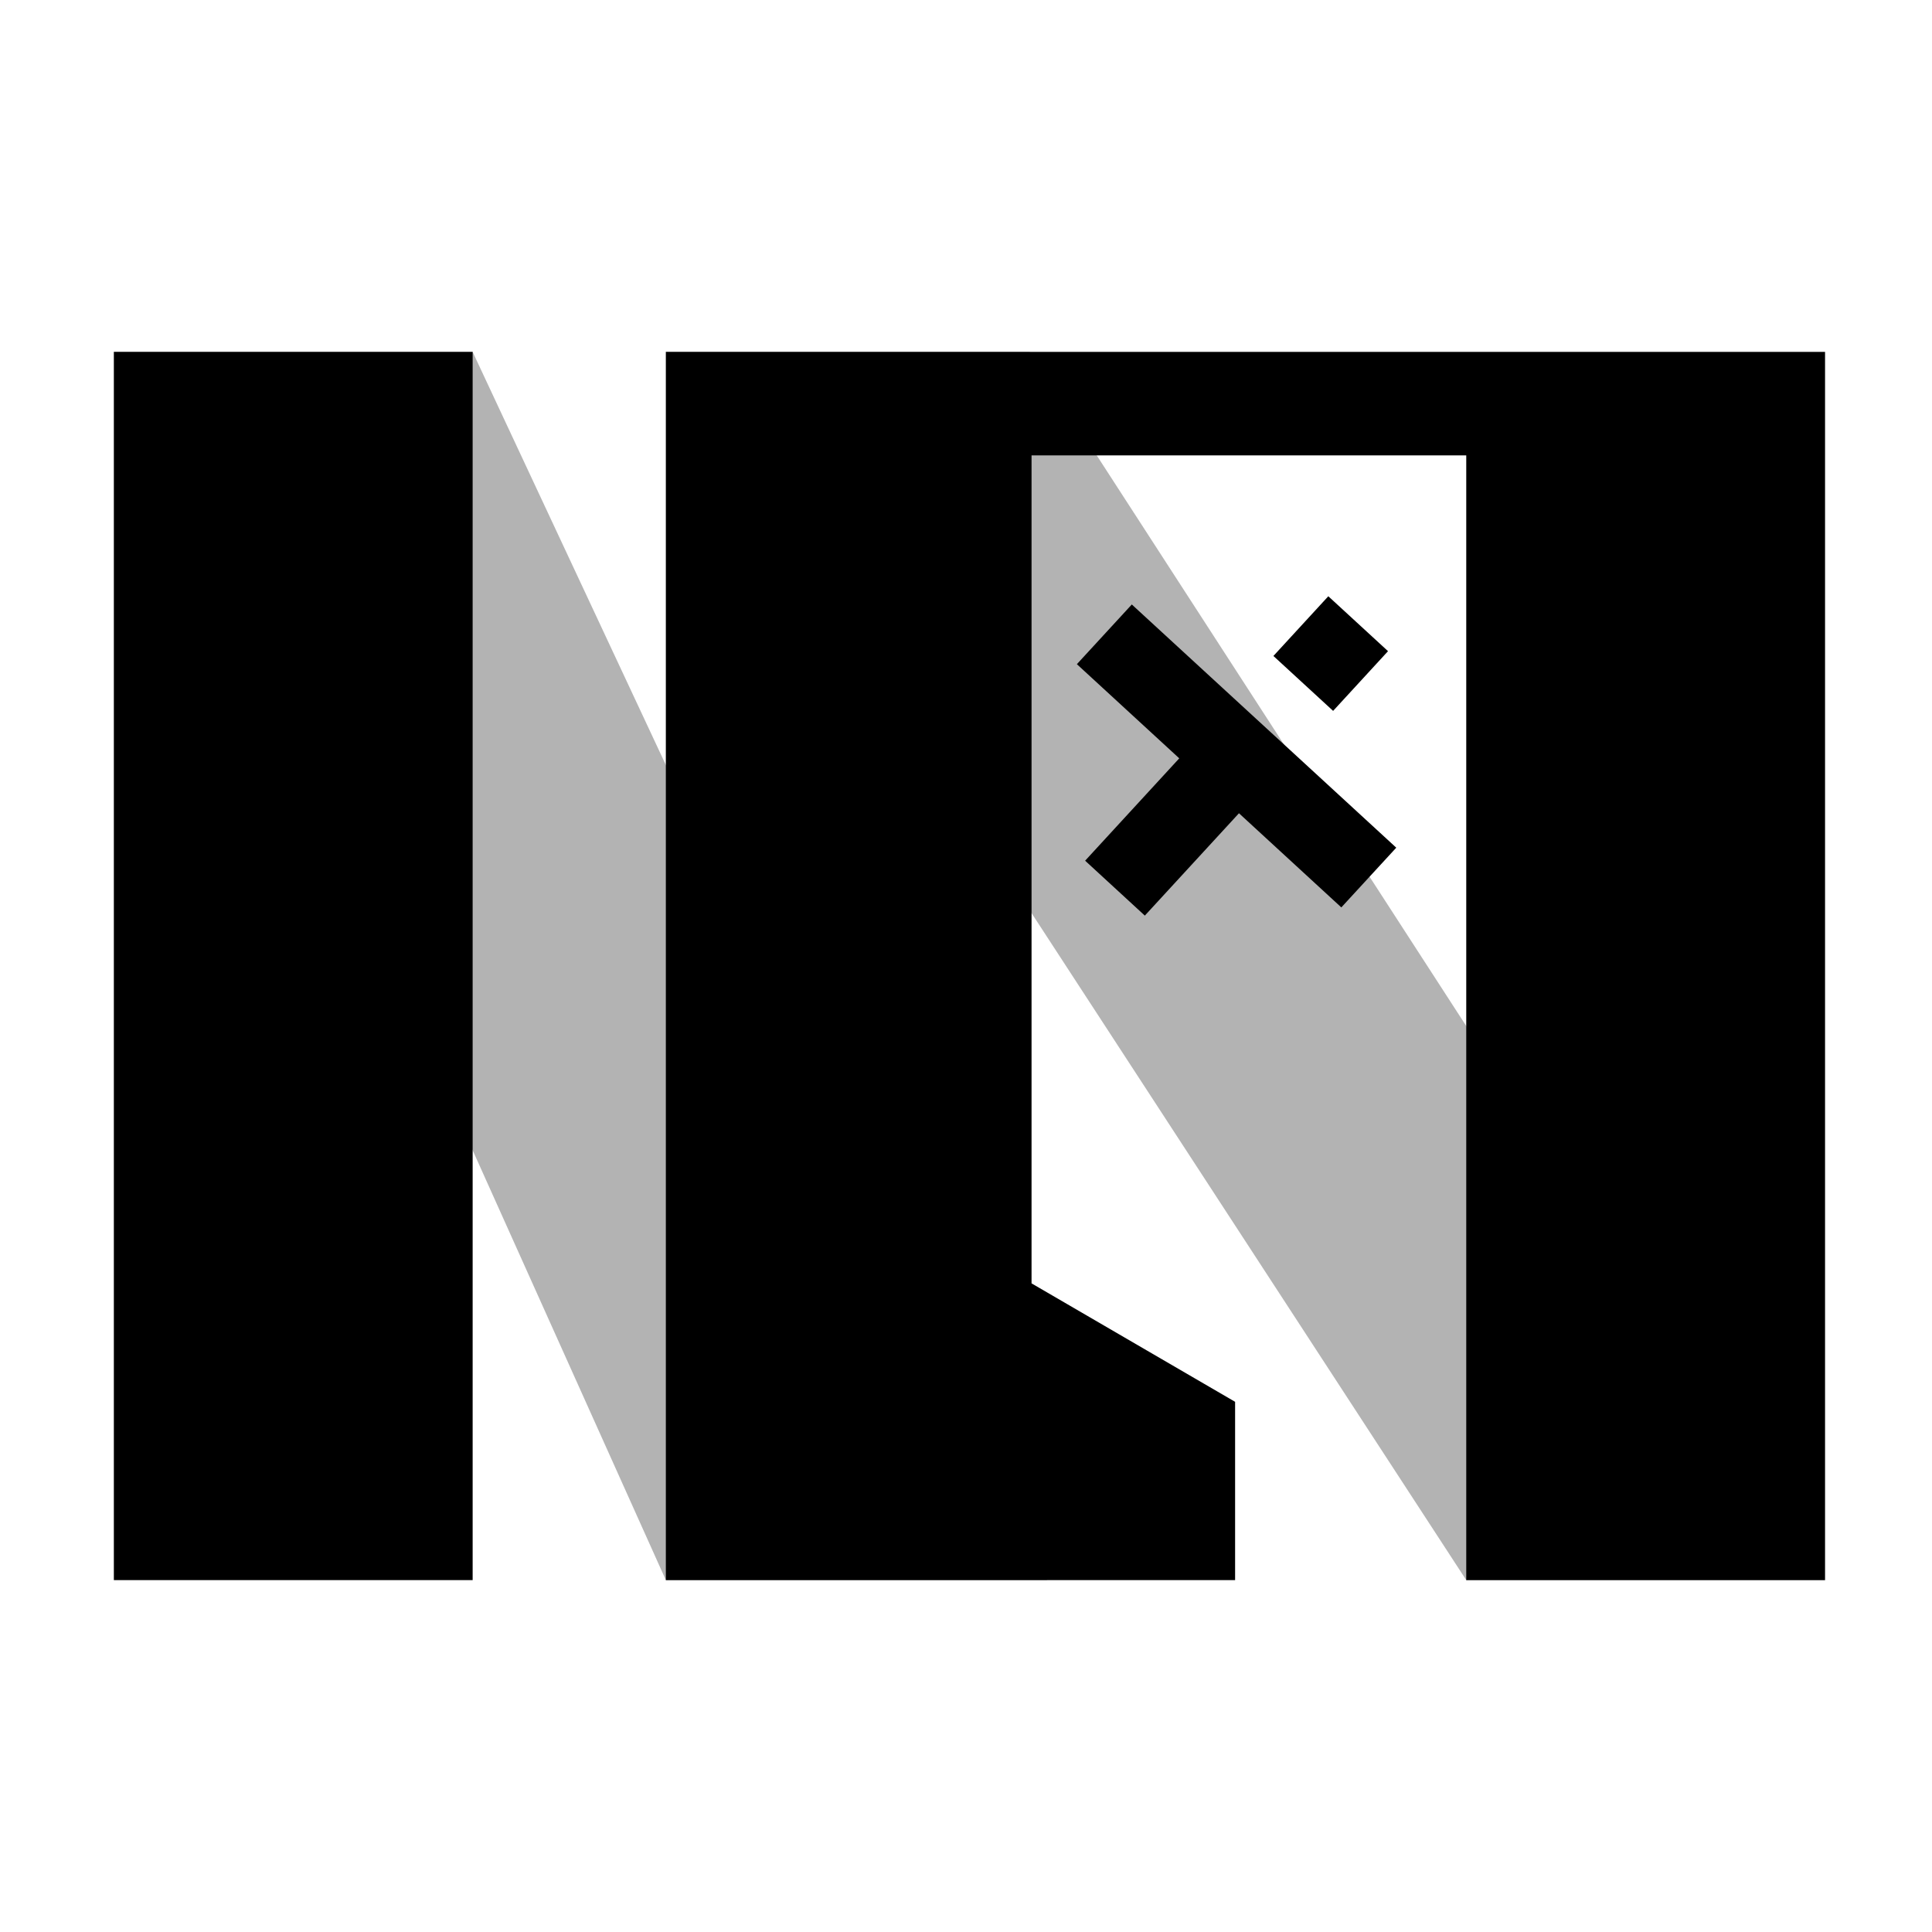
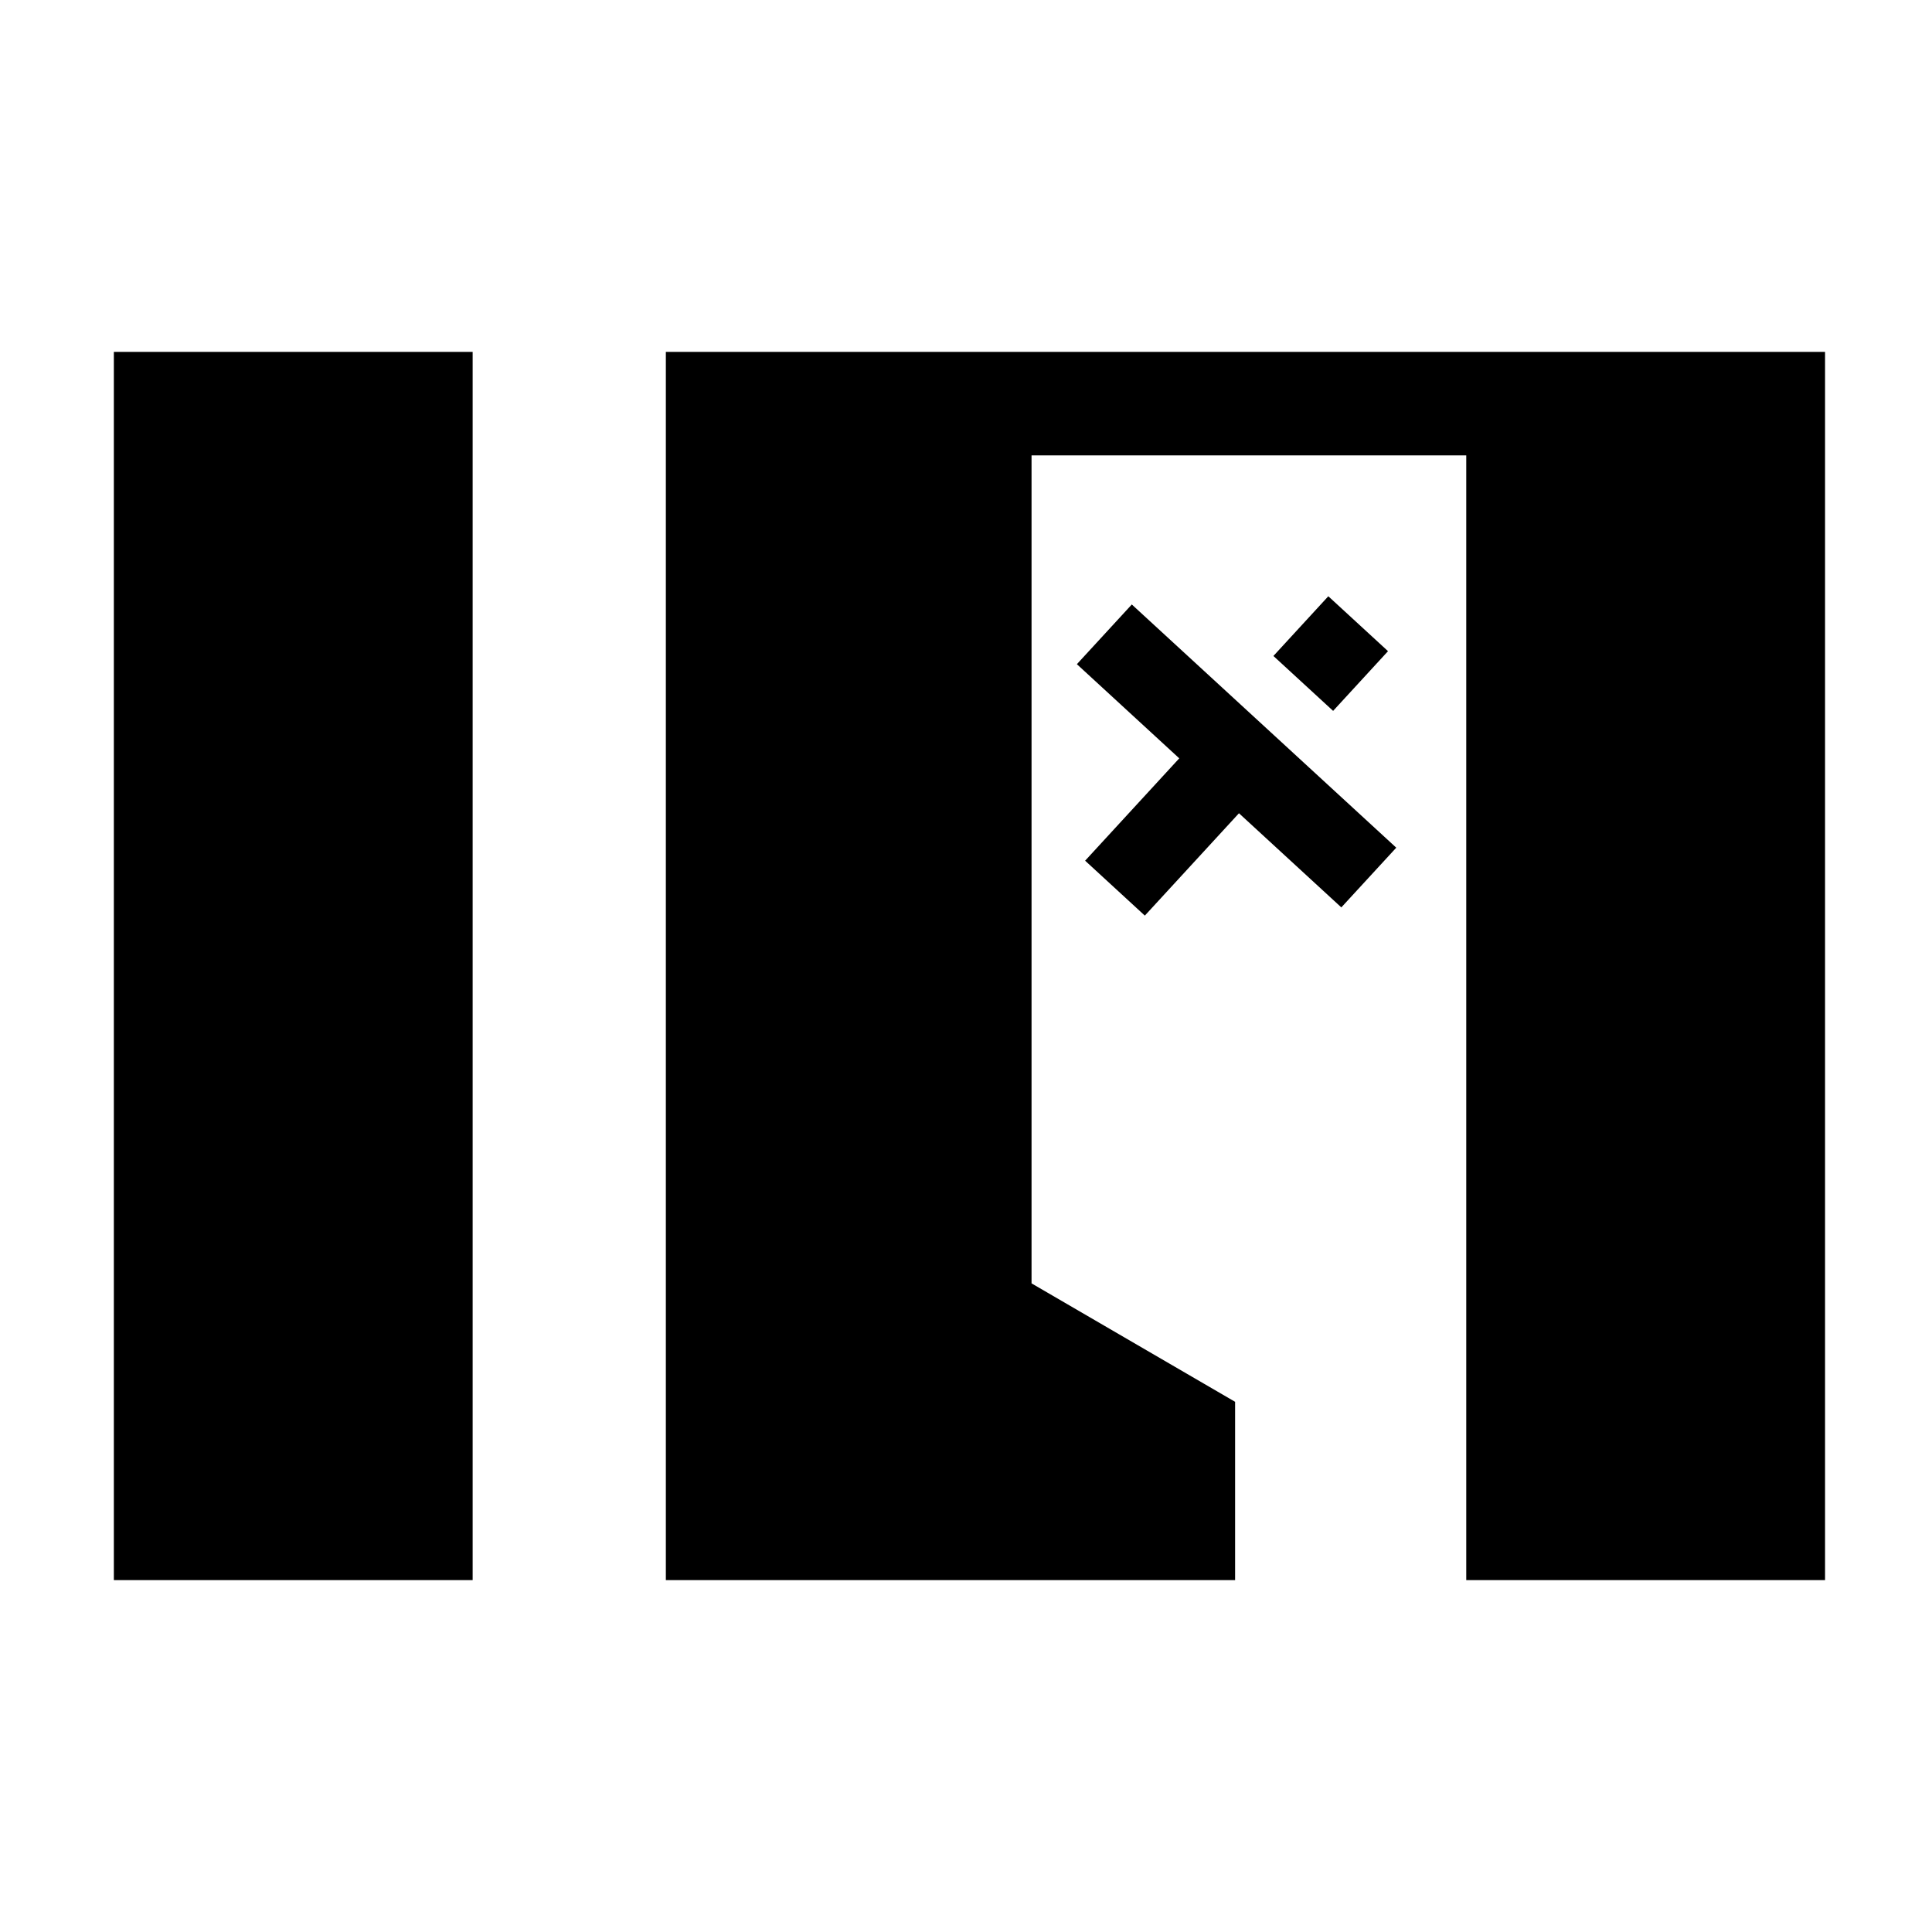
<svg xmlns="http://www.w3.org/2000/svg" version="1.1" id="Layer_1" x="0px" y="0px" width="560px" height="560px" viewBox="0 0 560 560" enable-background="new 0 0 560 560" xml:space="preserve">
-   <path fill="#B3B3B3" d="M303.492,458H193L33,102h104L303.492,458z M298.469,102H192.987L425,458h104L298.469,102z" />
  <path d="M137,458H33V102h104V458z M404.715,245.706l-29.675-27.29l0.001-0.001l-13.791-12.68l-33.191-30.524l-15.92,17.305  l29.674,27.292l-27.283,29.669l17.307,15.917l27.284-29.668l29.669,27.288L404.715,245.706z M386.412,206.053l15.912-17.308  l-17.307-15.916l-15.912,17.308L386.412,206.053z M425,102H299H193v30v326h106h59v-51.678l-59-34.328V132h126v326h104V132v-30H425z" />
</svg>